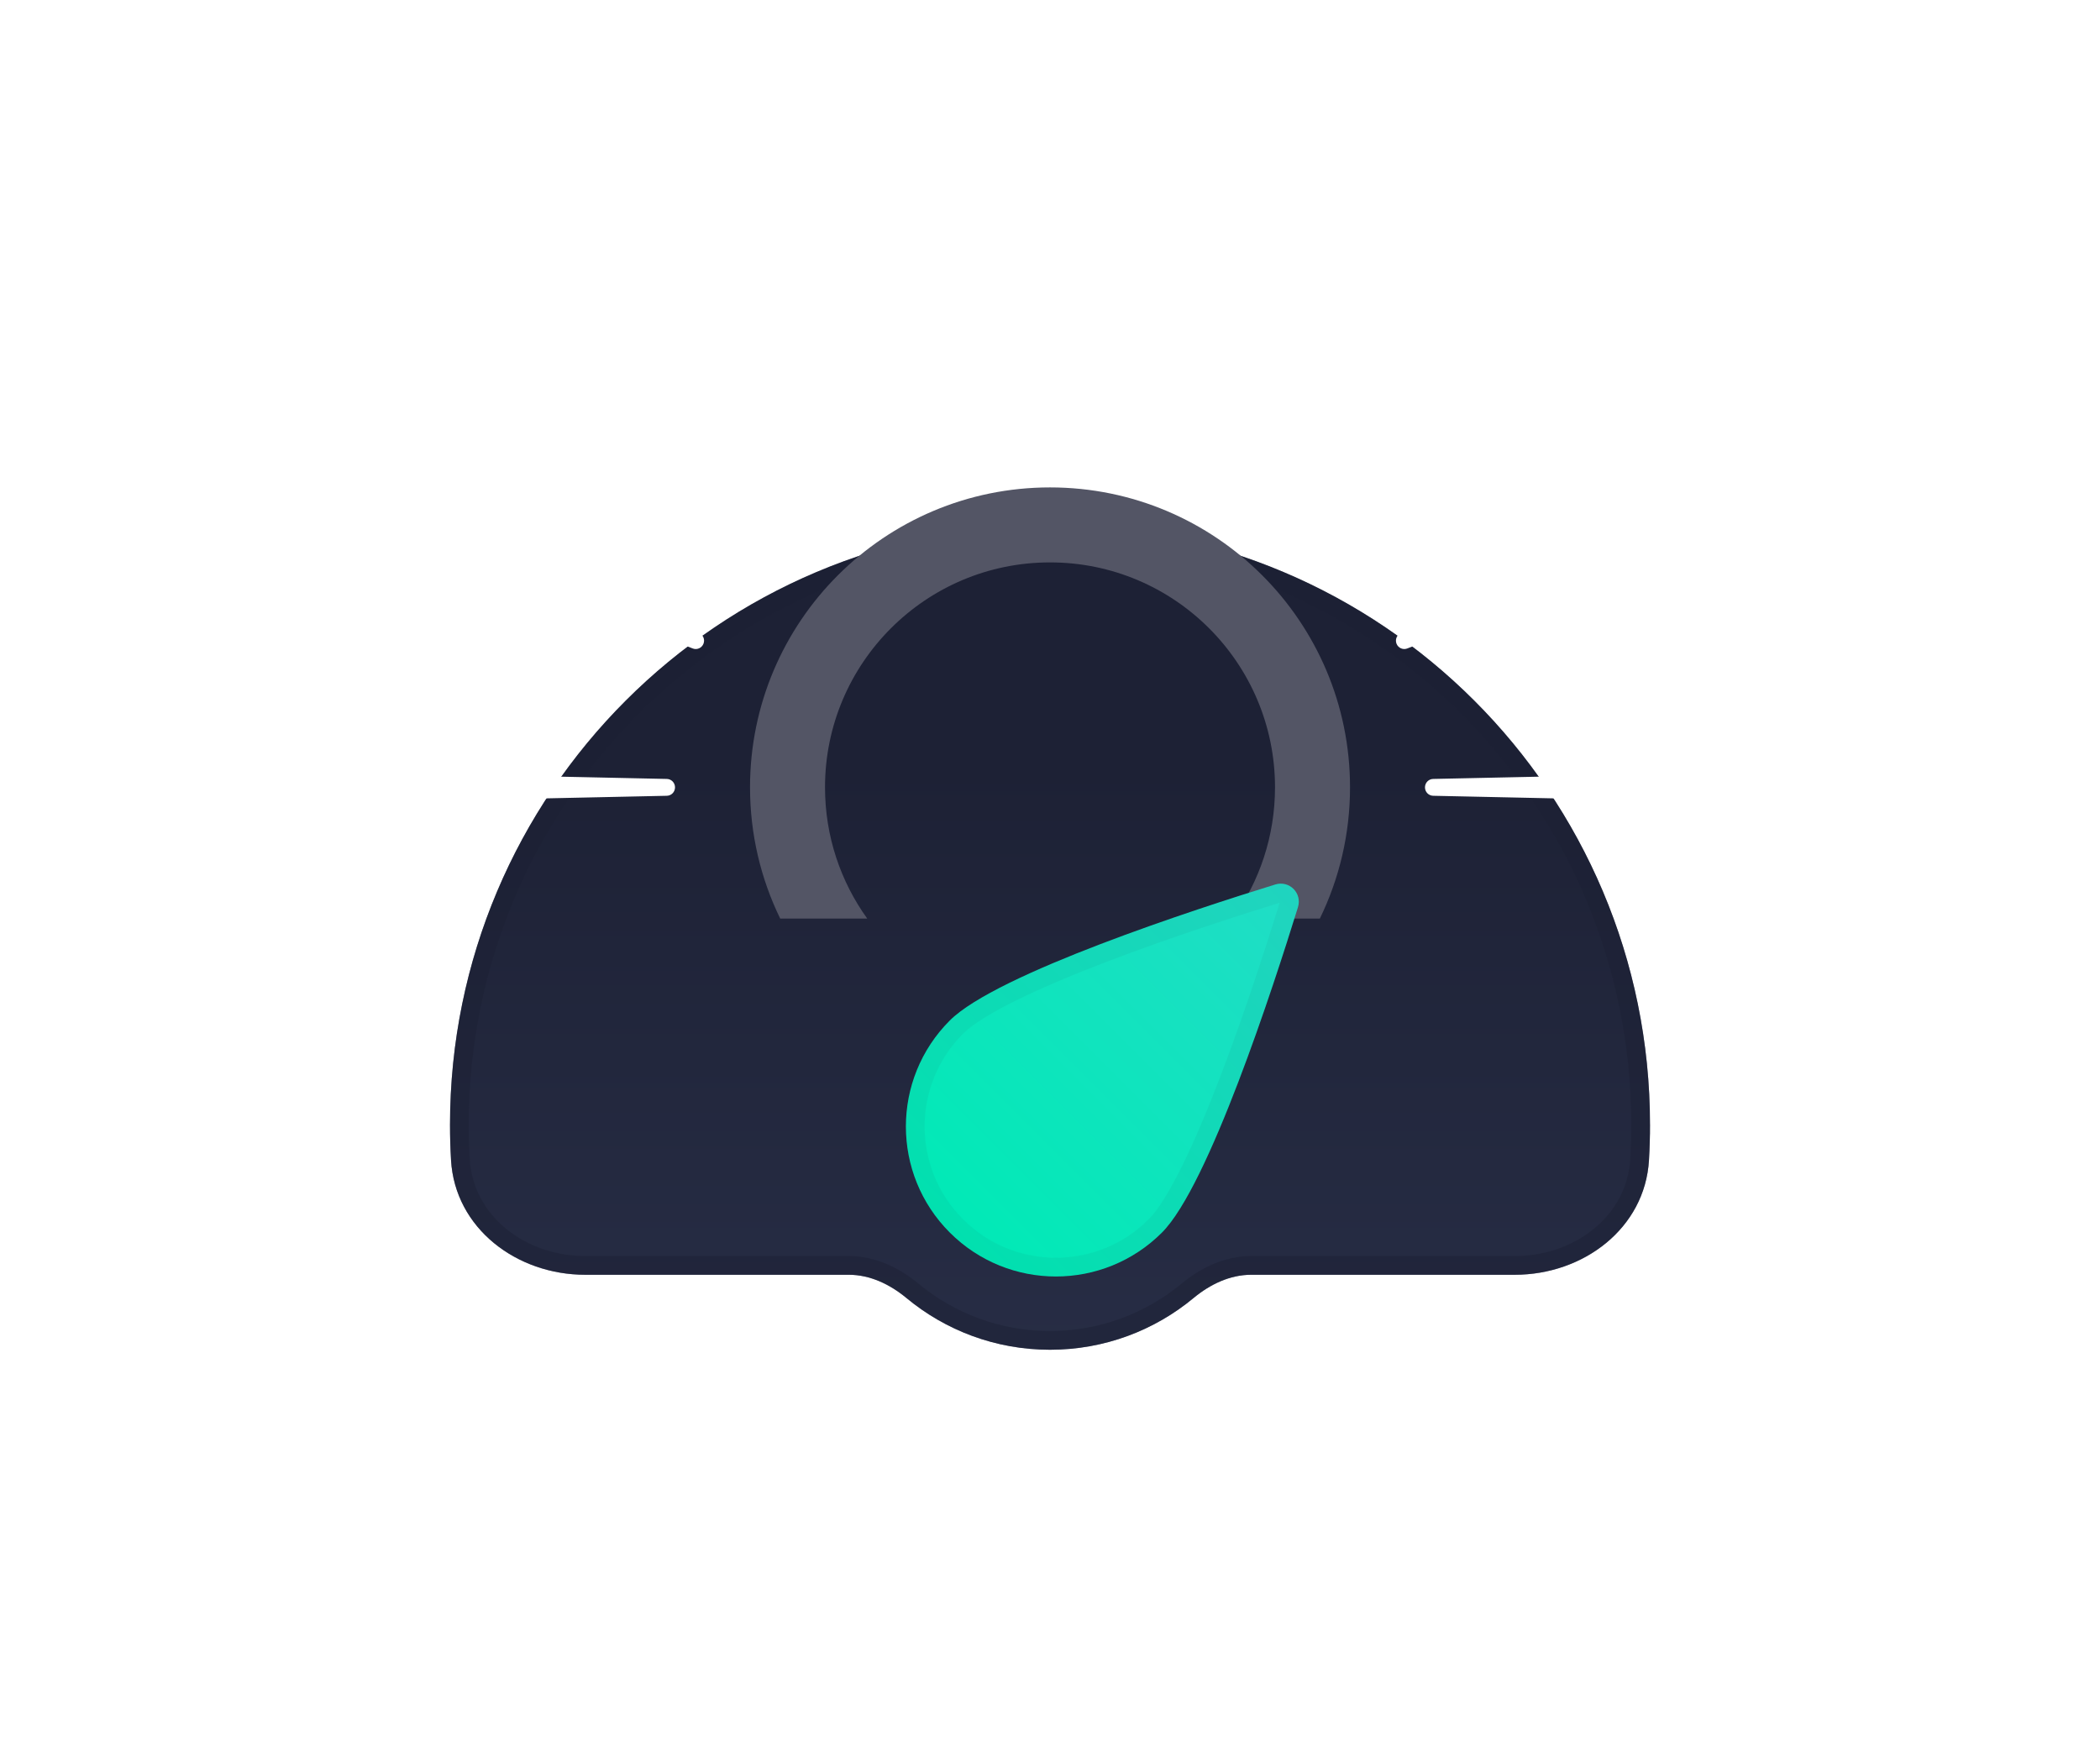
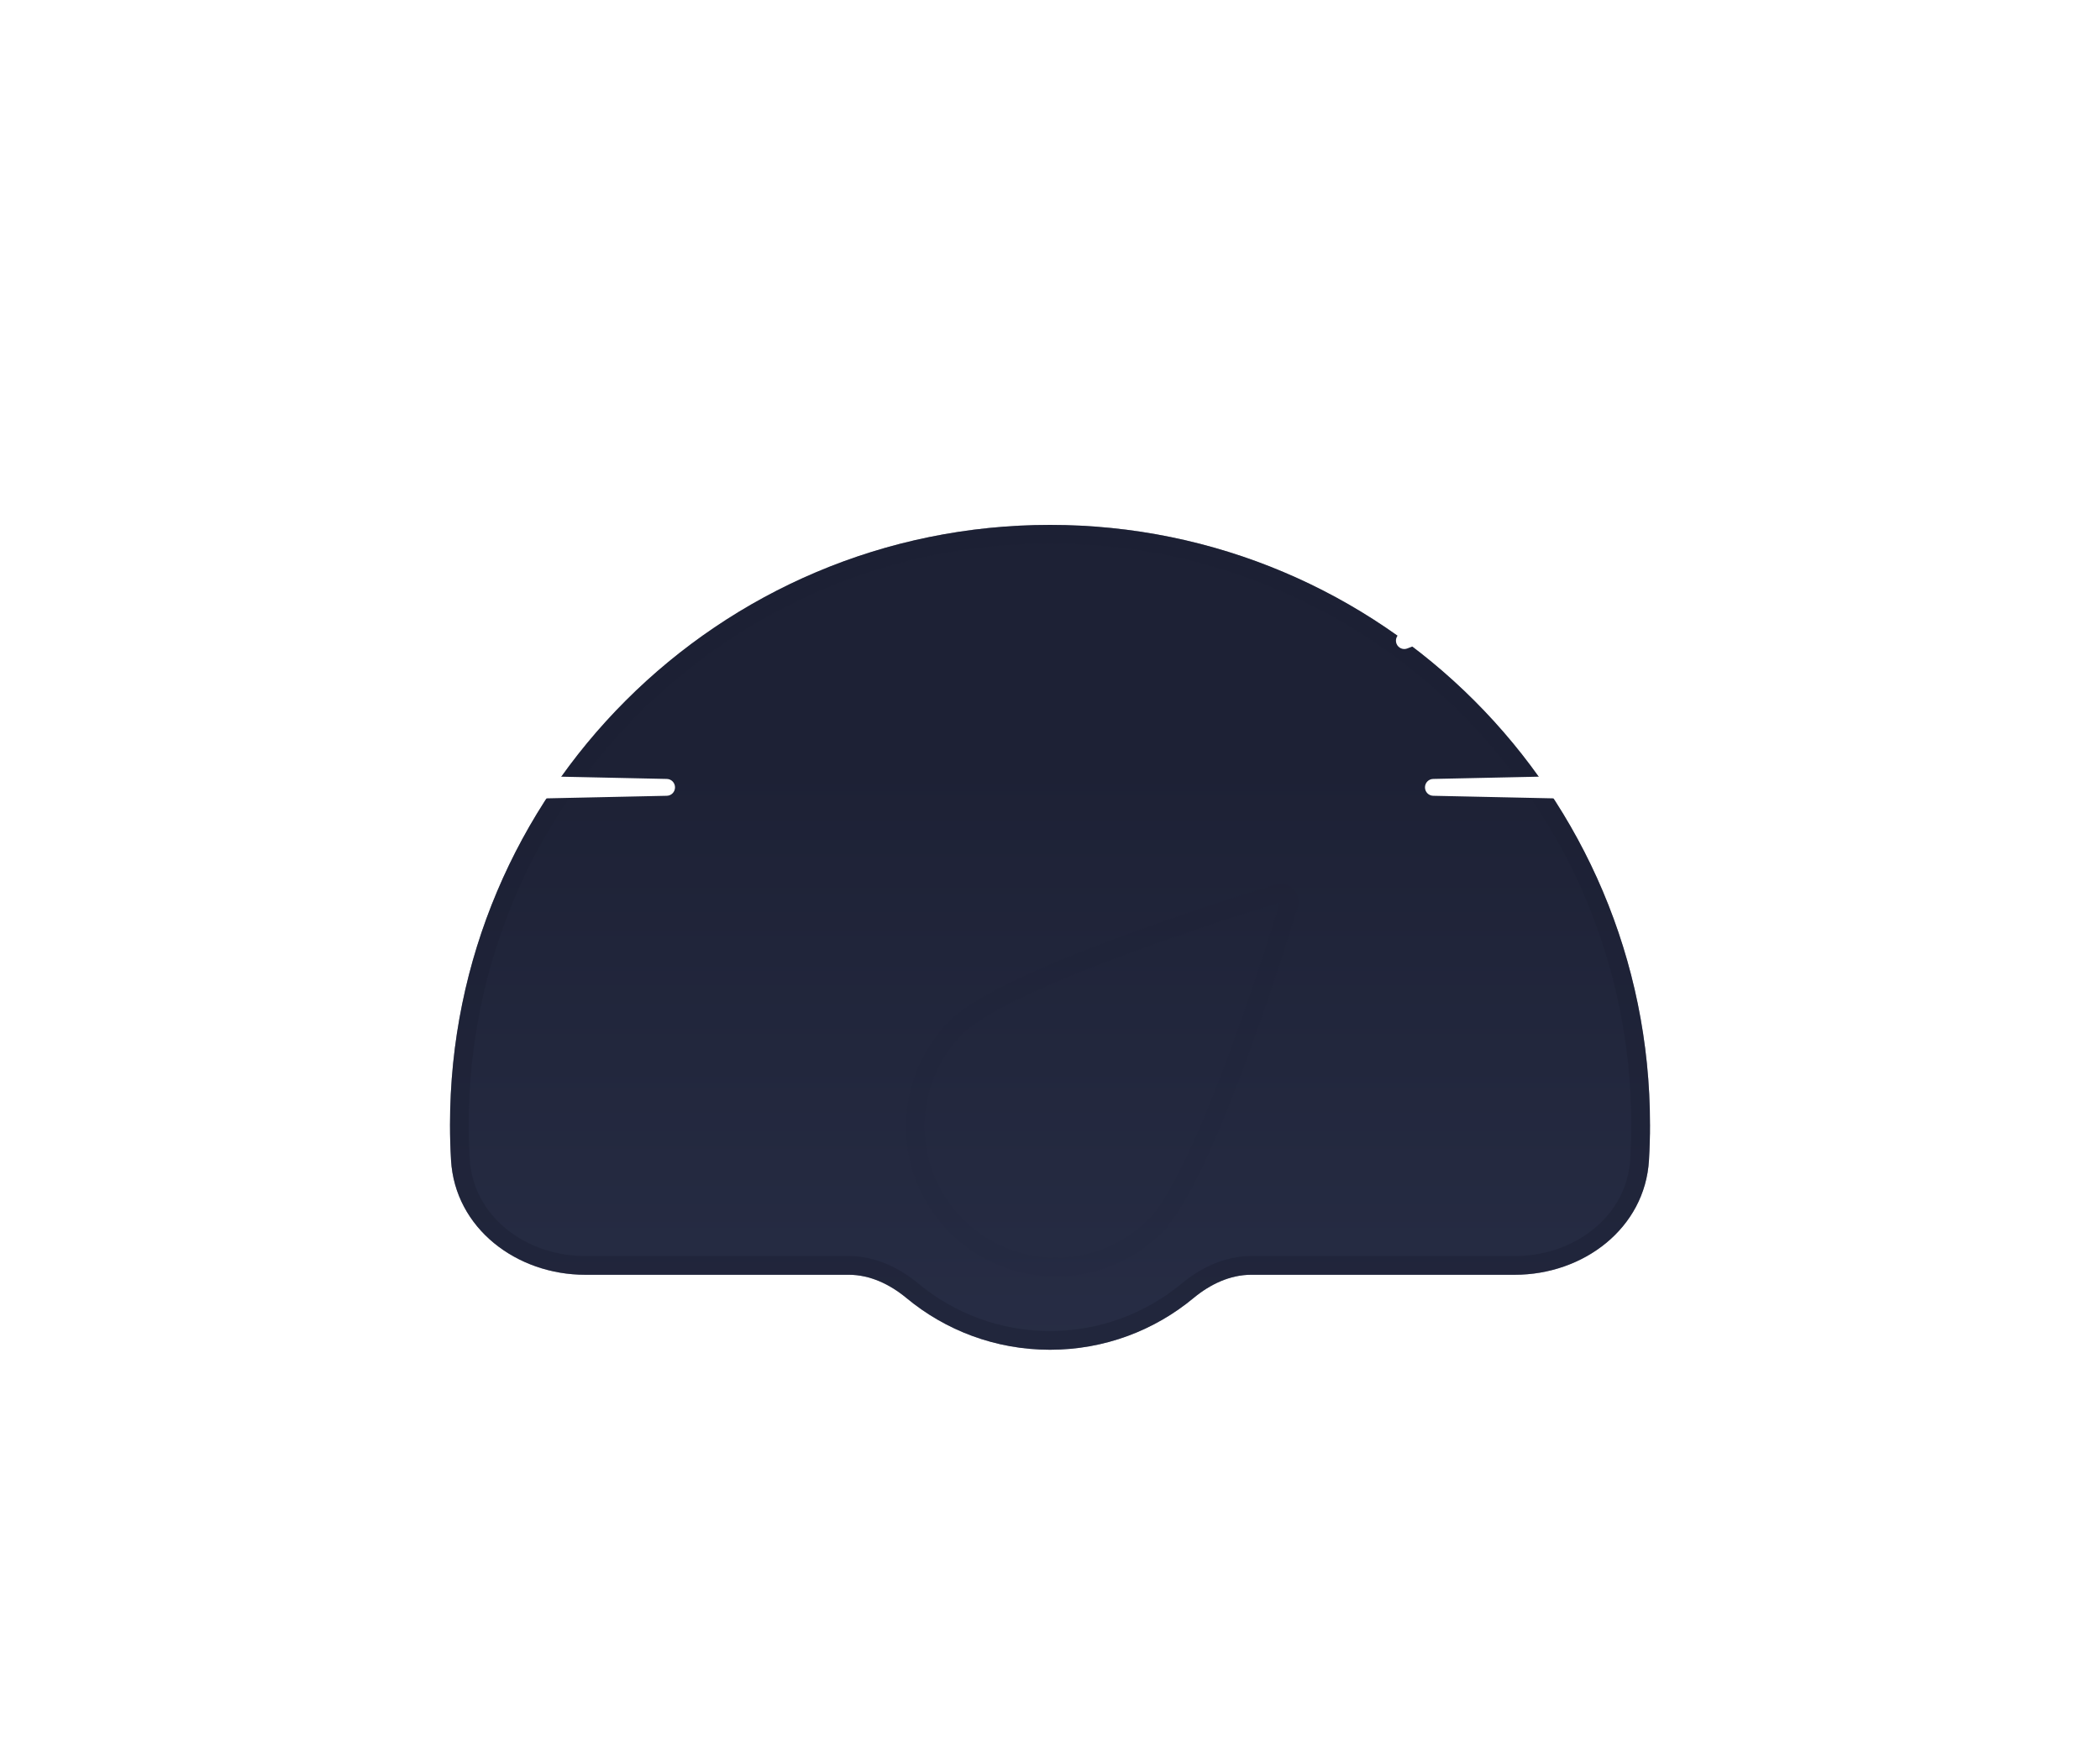
<svg xmlns="http://www.w3.org/2000/svg" fill="none" height="94" viewBox="0 0 112 94" width="112">
  <filter id="a" color-interpolation-filters="sRGB" filterUnits="userSpaceOnUse" height="92" width="112" x="0" y="2">
    <feFlood flood-opacity="0" result="BackgroundImageFix" />
    <feColorMatrix in="SourceAlpha" type="matrix" values="0 0 0 0 0 0 0 0 0 0 0 0 0 0 0 0 0 0 127 0" />
    <feOffset dy="2" />
    <feGaussianBlur stdDeviation="2" />
    <feColorMatrix type="matrix" values="0 0 0 0 0.114 0 0 0 0 0.129 0 0 0 0 0.208 0 0 0 0.05 0" />
    <feBlend in2="BackgroundImageFix" mode="normal" result="effect1_dropShadow" />
    <feColorMatrix in="SourceAlpha" type="matrix" values="0 0 0 0 0 0 0 0 0 0 0 0 0 0 0 0 0 0 127 0" />
    <feOffset dy="16" />
    <feGaussianBlur stdDeviation="12" />
    <feColorMatrix type="matrix" values="0 0 0 0 0.114 0 0 0 0 0.129 0 0 0 0 0.208 0 0 0 0.05 0" />
    <feBlend in2="effect1_dropShadow" mode="normal" result="effect2_dropShadow" />
    <feBlend in="SourceGraphic" in2="effect2_dropShadow" mode="normal" result="shape" />
  </filter>
  <filter id="b" color-interpolation-filters="sRGB" filterUnits="userSpaceOnUse" height="77.645" width="77.645" x="21" y="15.761">
    <feFlood flood-opacity="0" result="BackgroundImageFix" />
    <feColorMatrix in="SourceAlpha" type="matrix" values="0 0 0 0 0 0 0 0 0 0 0 0 0 0 0 0 0 0 127 0" />
    <feOffset dy="2" />
    <feGaussianBlur stdDeviation="2" />
    <feColorMatrix type="matrix" values="0 0 0 0 0.114 0 0 0 0 0.129 0 0 0 0 0.208 0 0 0 0.05 0" />
    <feBlend in2="BackgroundImageFix" mode="normal" result="effect1_dropShadow" />
    <feColorMatrix in="SourceAlpha" type="matrix" values="0 0 0 0 0 0 0 0 0 0 0 0 0 0 0 0 0 0 127 0" />
    <feOffset dy="16" />
    <feGaussianBlur stdDeviation="12" />
    <feColorMatrix type="matrix" values="0 0 0 0 0.114 0 0 0 0 0.129 0 0 0 0 0.208 0 0 0 0.05 0" />
    <feBlend in2="effect1_dropShadow" mode="normal" result="effect2_dropShadow" />
    <feBlend in="SourceGraphic" in2="effect2_dropShadow" mode="normal" result="shape" />
  </filter>
  <linearGradient id="c" gradientUnits="userSpaceOnUse" x1="56" x2="56" y1="10" y2="54">
    <stop offset=".293" stop-color="#1d2135" />
    <stop offset="1" stop-color="#272d45" />
  </linearGradient>
  <linearGradient id="d" gradientUnits="userSpaceOnUse" x1="69.042" x2="50.657" y1="29.364" y2="47.749">
    <stop offset="0" stop-color="#21ddc6" />
    <stop offset="1" stop-color="#00eab6" />
  </linearGradient>
  <g filter="url(#a)">
    <path d="m87.946 43.882c.036-.623.054-1.25.054-1.882 0-17.673-14.327-32-32-32s-32 14.327-32 32c0 .632.018 1.259.054 1.882.211 3.644 3.505 6.118 7.155 6.118h14.058c1.138 0 2.199.513 3.075 1.239 2.078 1.724 4.747 2.761 7.658 2.761s5.58-1.036 7.658-2.761c.876-.727 1.937-1.239 3.075-1.239h14.058c3.65 0 6.944-2.474 7.155-6.118z" fill="url(#c)" />
    <path d="m87.5 42c0 .622-.018 1.24-.054 1.853-.193 3.32-3.206 5.647-6.656 5.647h-14.058c-1.29 0-2.461.58-3.394 1.355-1.992 1.652-4.548 2.645-7.338 2.645s-5.347-.993-7.338-2.645c-.933-.775-2.104-1.355-3.394-1.355h-14.058c-3.45 0-6.464-2.327-6.656-5.647-.036-.613-.054-1.231-.054-1.853 0-17.397 14.103-31.5 31.5-31.5s31.5 14.103 31.5 31.5z" stroke="#1d2135" stroke-opacity=".5" />
  </g>
-   <path d="m41.61 49h4.643c-1.417-1.97-2.252-4.388-2.252-7 0-6.627 5.373-12 12-12s12 5.373 12 12c0 2.612-.835 5.03-2.252 7h4.643c1.03-2.115 1.61-4.492 1.61-7 0-8.837-7.163-16-16-16s-16 7.163-16 16c0 2.508.579 4.885 1.61 7z" fill="#535565" />
  <g fill="#fff">
    <path d="m56 14c-.338 0-.605.28-.598.618l.149 6.948c.005.243.206.435.449.435.243 0 .444-.192.449-.435l.149-6.948c.007-.338-.261-.618-.598-.618z" />
-     <path d="m67.035 16.926c.136-.309-.003-.67-.315-.8-.312-.129-.667.027-.79.342l-2.522 6.479c-.087.224.024.477.247.569.222.092.479-.007.576-.228z" />
    <path d="m46.07 16.468c-.122-.315-.478-.471-.79-.342-.312.129-.451.491-.315.8l2.804 6.362c.097.22.354.32.576.228.222-.092.334-.344.247-.569z" />
    <path d="m75.785 23.059c.243-.233.252-.62.014-.858-.238-.238-.625-.23-.858.014l-4.809 5.022c-.167.174-.161.451.01.621.171.171.447.177.621.01z" />
    <path d="m37.059 22.215c-.233-.243-.62-.252-.858-.014-.238.238-.23.625.014.858l5.022 4.809c.174.167.451.161.621-.01.171-.171.177-.447.01-.621z" />
    <path d="m81.532 32.07c.315-.122.471-.478.342-.79-.129-.312-.491-.451-.8-.315l-6.362 2.804c-.22.097-.32.354-.228.576.092.222.344.334.569.247z" />
-     <path d="m30.926 30.965c-.309-.136-.67.003-.8.315-.129.312.027.667.342.79l6.479 2.522c.224.087.477-.024.569-.247.092-.222-.007-.479-.228-.576z" />
    <path d="m28.618 41.402c-.338-.007-.618.261-.618.598 0 .338.28.605.618.598l6.948-.149c.243-.005.435-.206.435-.449 0-.243-.192-.444-.435-.449z" />
    <path d="m84 42c0-.338-.28-.605-.618-.598l-6.948.149c-.243.005-.435.206-.435.449 0 .243.192.444.435.449l6.948.149c.338.007.618-.261.618-.598z" />
  </g>
  <g filter="url(#b)">
-     <path d="m61.971 47.749c-3.124 3.124-8.19 3.124-11.314 0-3.124-3.124-3.124-8.19 0-11.314 2.489-2.489 13.131-5.949 17.355-7.253.754-.233 1.445.458 1.212 1.212-1.304 4.223-4.764 14.865-7.253 17.355z" fill="url(#d)" />
    <path d="m61.617 47.395c-2.929 2.929-7.678 2.929-10.607 0s-2.929-7.678 0-10.607c.559-.559 1.625-1.212 3.035-1.905 1.395-.685 3.075-1.386 4.817-2.053 3.485-1.333 7.189-2.521 9.296-3.171.37-.114.701.217.587.587-.651 2.108-1.838 5.812-3.171 9.296-.667 1.743-1.367 3.423-2.053 4.817-.693 1.41-1.346 2.476-1.905 3.035z" stroke="#1d2135" stroke-opacity=".05" />
  </g>
</svg>